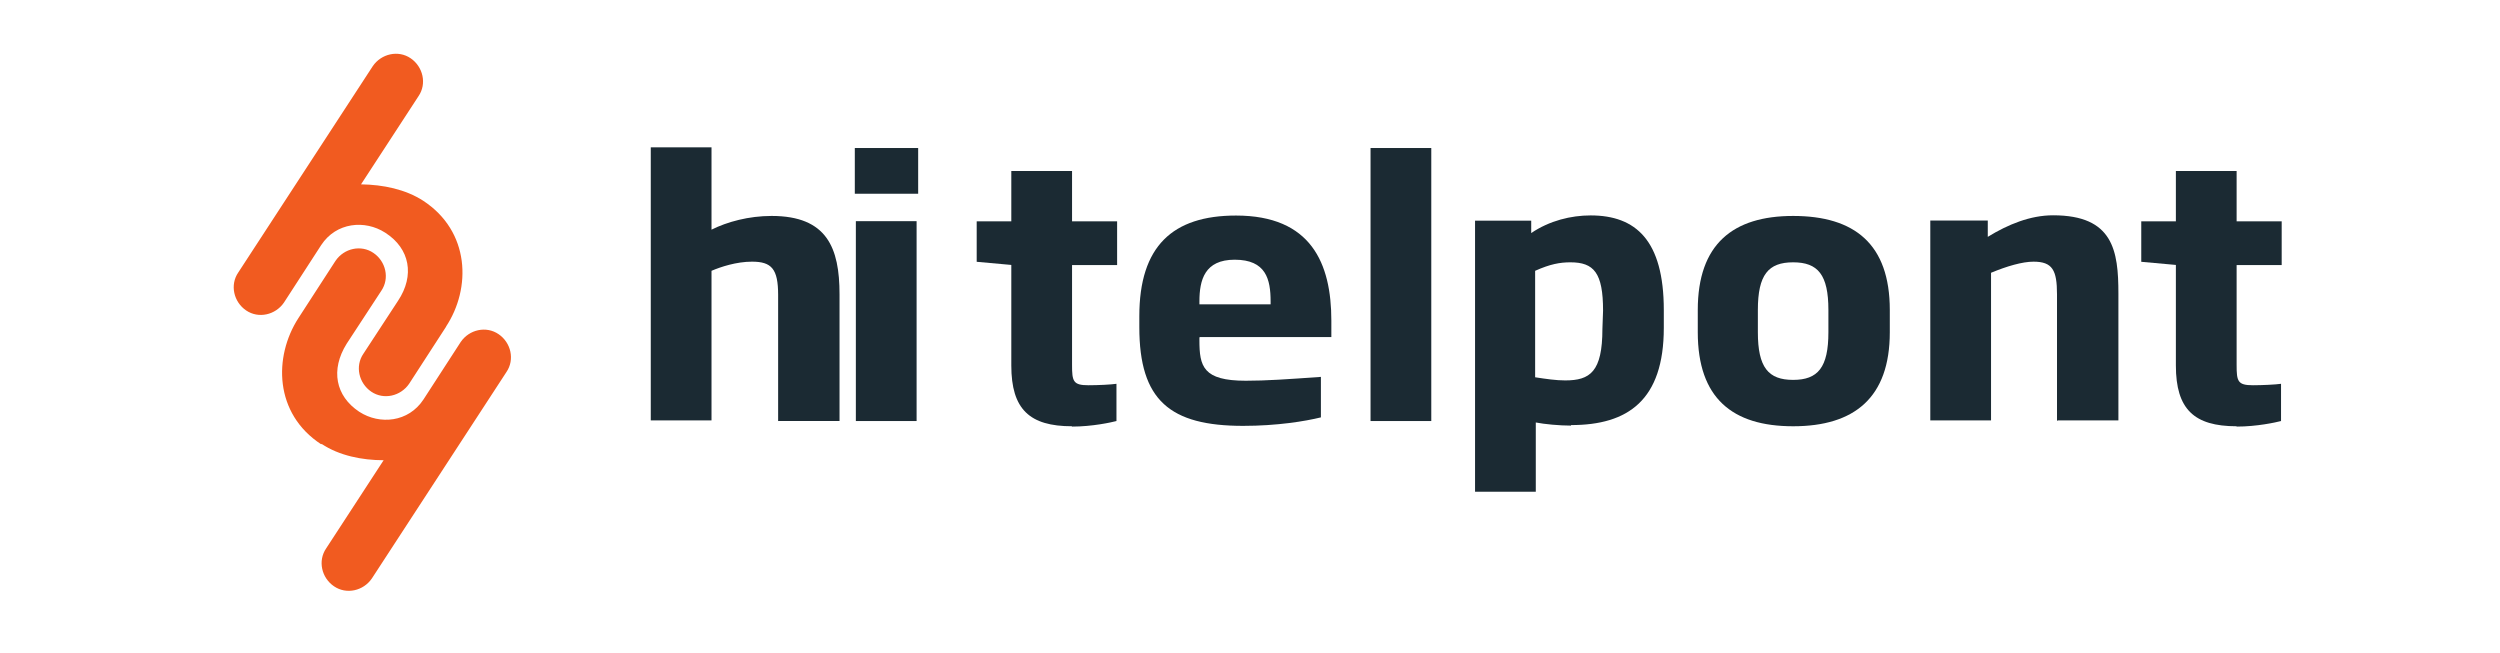
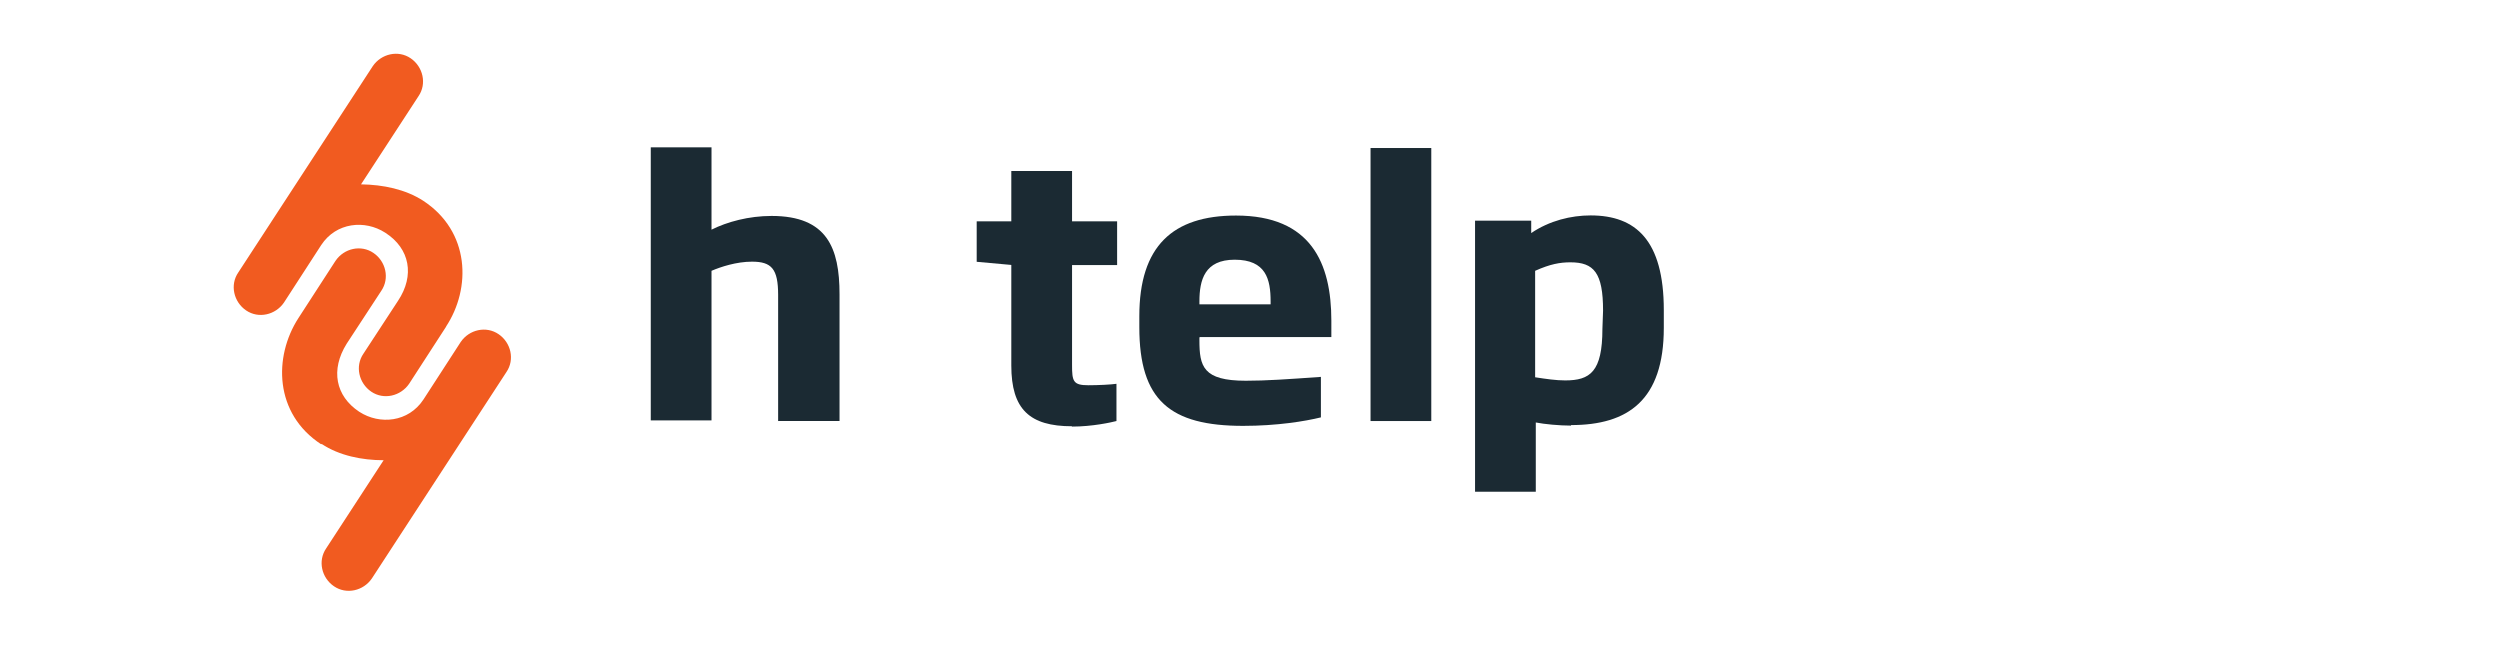
<svg xmlns="http://www.w3.org/2000/svg" width="111mm" height="29mm" version="1.1" viewBox="0 0 111 29">
  <g transform="translate(-50 -148)">
    <g transform="matrix(.029 0 0 -.029 30 199)">
      <path d="m1182 1079c27-18 62-25 95-25l-88-135c-13-19-7.1-45 12-58 19-13 45-7.1 58 12l206 316c13 19 7.1 45-12 58-19 13-45 7.1-58-12l-57-88c-23-35-67-39-98-19v-0.01c0-0.01-0.59 0.37-0.59 0.37-36 24-44 64-19 104l53 81c13 19 7.1 45-12 58-19 13-45 7.1-58-12l-0.02 0.01-57-88c-38-59-37-146 35-193zm191 180-57-88c-13-19-39-25-58-12-19 13-25 39-12 58l53 81c26 39 18 80-19 104-0.02 0-0.58 0.39-0.58 0.39-0.02-0.01-0.02-0.01-0.02-0.02-31 20-75 16-98-19l-57-88c-13-19-39-25-58-12-19 13-25 39-12 58l206 316c13 19 39 25 58 12 19-13 25-39 12-58l-88-135c34-0.48 68-7.6 95-25 72-47 74-134 35-193" fill="#f15b20" />
      <g fill="#1b2a33">
        <path d="m1881 1114v193c0 40-10 51-40 51-24 0-48-8-62-14v-229h-93v418h93v-126c24 12 57 21 92 21 85 0 104-49 104-120v-194h-93" />
-         <path d="m2e3 1114v306h93v-306zm-1.6 348v70h97v-70h-97" />
        <path d="m2331 1106c-65 0-93 26-93 93v154l-53 4.8v62h53v77h93v-77h69v-67h-69v-153c0-25 1.6-31 25-31 15 0 35 1 43 2.2v-57c-8-2.1-37-8.5-68-8.5" />
        <path d="m2635 1297c0 34-7 64-55 64-46 0-54-31-54-64v-4.3h109zm-109-55v-4.3c0-40 5.4-62 71-62 31 0 63 2.2 115 5.9v-62c-24-5.9-67-13-119-13-112 0-159 39-159 151v17c0 107 51 154 148 154 115 0 146-73 146-161v-25h-201" />
        <path d="m2788 1114v418h93v-418h-93" />
        <path d="m3144 1283c0 58-14 74-50 74-16 0-31-2.7-54-13v-163c17-2.6 32-4.8 46-4.8 38 0 57 13 57 79zm-49-176c-18 0-41 2.2-54 4.8v-106h-93v415h86v-19c28 19 61 27 91 27 69 0 112-38 112-145v-27c0-111-55-149-142-149" />
-         <path d="m3489 1284c0 54-16 73-54 73-38 0-54-19-54-73v-34c0-54 16-73 54-73 38 0 54 19 54 73zm-54-178c-93 0-146 43-146 144v34c0 101 54 144 146 144 94 0 148-43 148-144v-34c0-100-54-144-148-144" />
-         <path d="m3839 1114v194c0 37-6.9 50-36 50-17 0-41-7-65-17v-226h-93v306h88v-25c31 19 65 33 100 33 92 0 100-54 100-120v-194h-93" />
-         <path d="m4114 1106c-65 0-93 26-93 93v154l-53 4.8v62h53v77h93v-77h69v-67h-69v-153c0-25 1.6-31 25-31 14 0 35 1 43 2.2v-57c-8-2.1-37-8.5-68-8.5" />
      </g>
    </g>
  </g>
</svg>